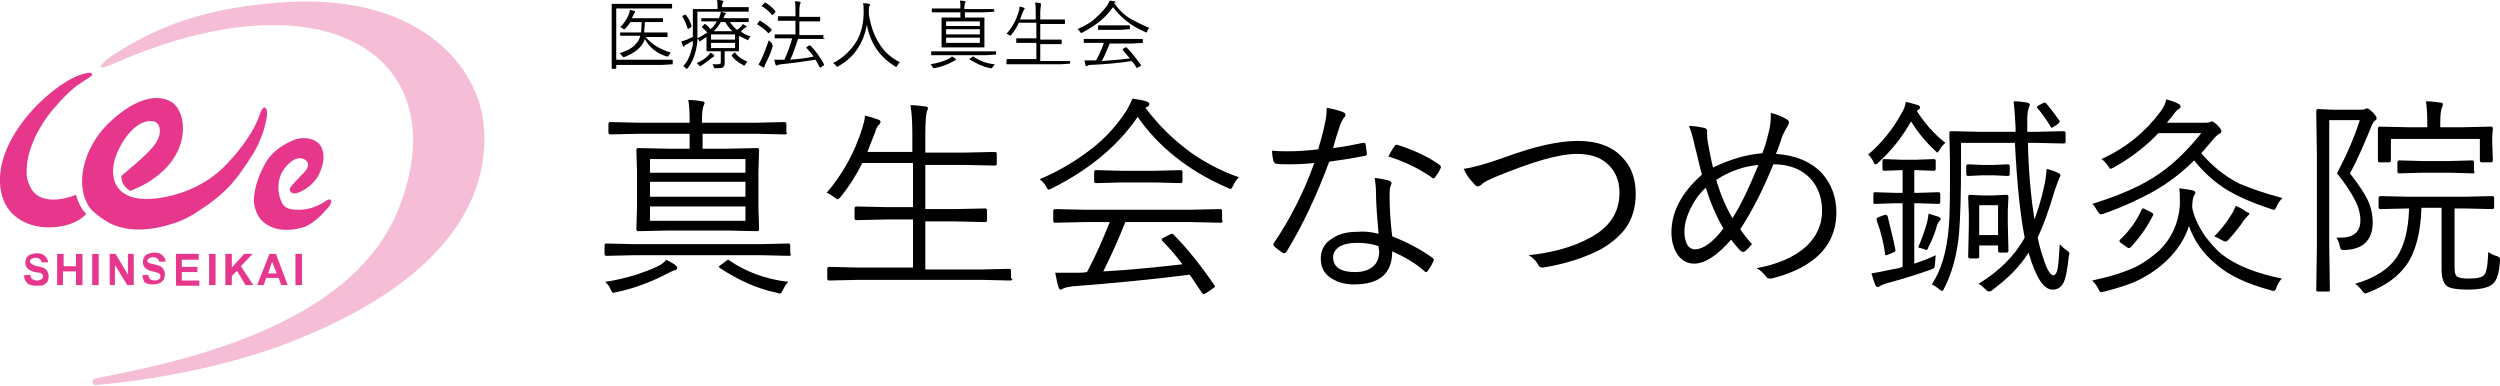
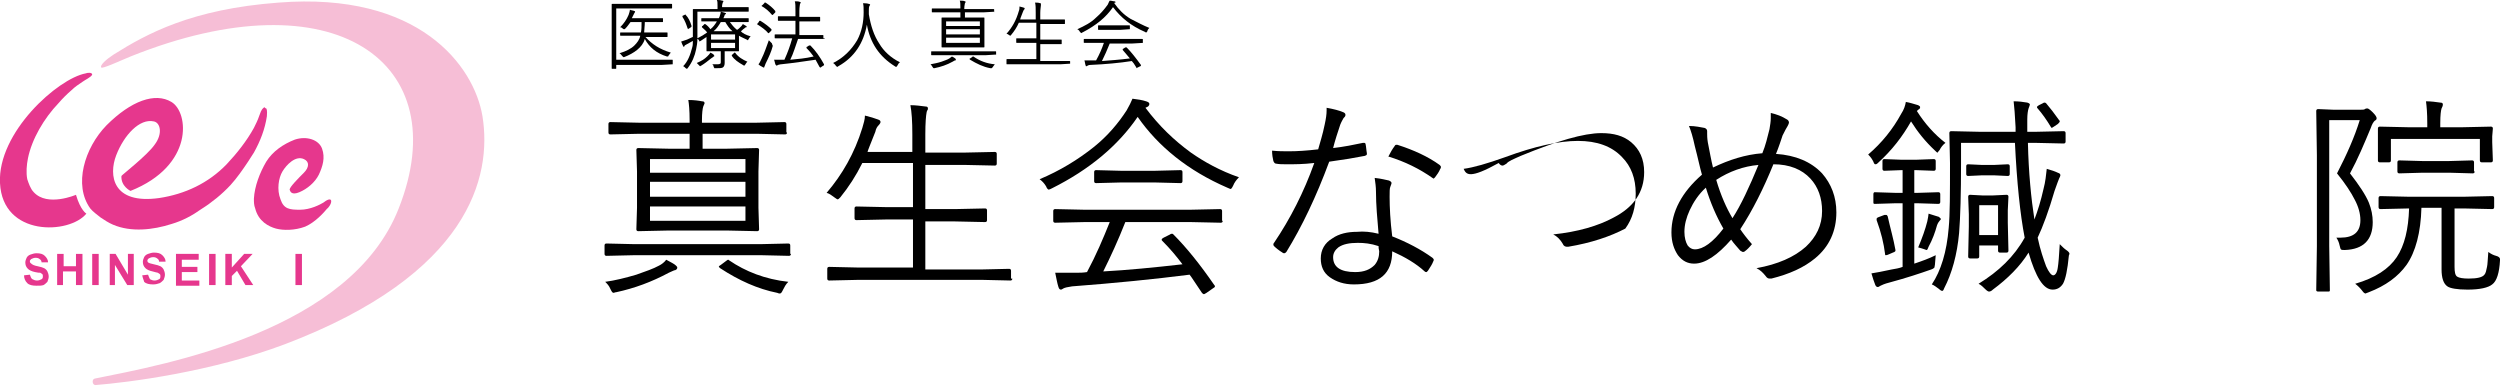
<svg xmlns="http://www.w3.org/2000/svg" version="1.1" id="レイヤー_1" x="0px" y="0px" viewBox="0 0 385 59.4" style="enable-background:new 0 0 385 59.4;" xml:space="preserve">
  <style type="text/css">
	.st0{fill:#E6378D;}
	.st1{fill:#F6BED6;}
</style>
  <g>
    <g>
      <path d="M104.3,41.2c0,0.2-0.1,0.3-0.3,0.4c-0.2,0-0.5,0.2-1,0.4c-2.6,1.4-5.3,2.4-8.1,3c-0.2,0-0.3,0.1-0.4,0.1    c-0.2,0-0.3-0.2-0.5-0.6c-0.2-0.5-0.5-0.8-0.8-1.1c1.5-0.2,3.1-0.6,4.8-1.1c1.4-0.5,2.6-0.9,3.5-1.4c0.4-0.2,0.8-0.5,1.1-0.9    c0.7,0.4,1.2,0.6,1.5,0.9C104.2,41,104.3,41.1,104.3,41.2z M121.8,39.1c0,0.2-0.1,0.3-0.3,0.3l-4.3-0.1H97.7l-4.3,0.1    c-0.2,0-0.3-0.1-0.3-0.3v-1.3c0-0.2,0.1-0.3,0.3-0.3l4.3,0.1h19.4l4.3-0.1c0.2,0,0.3,0.1,0.3,0.3V39.1z M121.2,20.4    c0,0.2-0.1,0.3-0.3,0.3l-4.4-0.1h-8.3v2.3h3.8l4.6-0.1c0.2,0,0.3,0.1,0.3,0.3l-0.1,3.3v5.6l0.1,3.3c0,0.2-0.1,0.3-0.3,0.3    l-4.6-0.1h-9.1l-4.6,0.1c-0.2,0-0.3-0.1-0.3-0.3l0.1-3.3v-5.6l-0.1-3.3c0-0.2,0.1-0.3,0.3-0.3l4.6,0.1h3.3v-2.3h-7.7l-4.5,0.1    c-0.2,0-0.3-0.1-0.3-0.3v-1.3c0-0.2,0.1-0.3,0.3-0.3l4.5,0.1h7.7v-0.4c0-1.5-0.1-2.5-0.2-3.1c0.9,0,1.6,0.1,2.1,0.2    c0.3,0,0.4,0.1,0.4,0.3c0,0.1-0.1,0.2-0.2,0.5c-0.1,0.3-0.2,1-0.2,2.1v0.4h8.3l4.4-0.1c0.2,0,0.3,0.1,0.3,0.3V20.4z M114.8,26.6    v-2.1h-14.7v2.1H114.8z M114.8,30.3v-2.3h-14.7v2.3H114.8z M114.8,34v-2.2h-14.7V34H114.8z M121.4,43.4c-0.4,0.4-0.6,0.8-0.8,1.2    c-0.2,0.4-0.3,0.6-0.5,0.6c-0.1,0-0.2,0-0.4-0.1c-3-0.6-5.9-1.9-8.8-3.8c-0.1-0.1-0.2-0.2-0.2-0.2c0-0.1,0.1-0.2,0.3-0.3l0.8-0.6    c0.1-0.1,0.3-0.2,0.3-0.2c0.1,0,0.1,0,0.2,0.1C114.8,41.8,117.8,43,121.4,43.4z" />
      <path d="M155.9,42.9c0,0.2-0.1,0.3-0.3,0.3l-4.3-0.1h-19.2l-4.4,0.1c-0.2,0-0.3-0.1-0.3-0.3v-1.5c0-0.2,0.1-0.3,0.3-0.3l4.4,0.1    h8.5v-7.4h-4.1l-4.6,0.1c-0.2,0-0.3-0.1-0.3-0.3v-1.5c0-0.2,0.1-0.3,0.3-0.3l4.6,0.1h4.1v-6.8h-7.8c-1,2-2.1,3.7-3.4,5.3    c-0.2,0.2-0.3,0.3-0.4,0.3c-0.1,0-0.2-0.1-0.5-0.3c-0.4-0.3-0.8-0.6-1.2-0.7c2.4-2.8,4.3-6.1,5.5-10c0.2-0.7,0.4-1.3,0.4-1.9    c0.8,0.2,1.5,0.4,2,0.6c0.3,0.1,0.4,0.2,0.4,0.4c0,0.1-0.1,0.3-0.3,0.5c-0.2,0.2-0.4,0.5-0.5,1c-0.8,2-1.2,3-1.2,3.1h6.9v-2.7    c0-2-0.1-3.5-0.3-4.5c0.8,0,1.5,0.1,2.3,0.2c0.3,0,0.4,0.1,0.4,0.3c0,0.1,0,0.2-0.1,0.3c-0.1,0.2-0.1,0.3-0.1,0.3    c-0.1,0.5-0.2,1.6-0.2,3.4v2.8h6.1l4.6-0.1c0.2,0,0.3,0.1,0.3,0.3v1.5c0,0.2-0.1,0.3-0.3,0.3l-4.6-0.1h-6.1v6.8h4.6l4.6-0.1    c0.2,0,0.3,0.1,0.3,0.3v1.5c0,0.2-0.1,0.3-0.3,0.3l-4.6-0.1h-4.6v7.4h8.6l4.3-0.1c0.2,0,0.3,0.1,0.3,0.3V42.9z" />
      <path d="M190.8,27.3c-0.4,0.4-0.7,0.8-0.9,1.3c-0.2,0.4-0.3,0.5-0.4,0.5c-0.1,0-0.2-0.1-0.5-0.2c-6-2.6-10.6-6.3-13.8-10.9    c-3,4.4-7.4,8.1-13.2,11c-0.2,0.1-0.4,0.2-0.5,0.2c-0.1,0-0.3-0.2-0.4-0.5c-0.3-0.5-0.6-0.8-1-1.1c3.1-1.3,5.9-3,8.4-5    c2.1-1.7,3.7-3.6,5-5.6c0.4-0.7,0.7-1.3,0.9-1.8c0.8,0.1,1.5,0.2,2.1,0.4c0.3,0.1,0.5,0.2,0.5,0.4c0,0.2-0.1,0.3-0.2,0.4    c0,0-0.2,0.1-0.4,0.2c2.1,2.8,4.4,5,7,6.9C185.4,24.9,187.9,26.3,190.8,27.3z M188.3,34c0,0.2-0.1,0.3-0.3,0.3l-4.6-0.1h-10.1    c-1.1,2.8-2.3,5.4-3.4,7.6c3.7-0.2,7.8-0.6,12.2-1.1c-0.9-1.2-1.9-2.4-3.1-3.6c-0.1-0.1-0.1-0.1-0.1-0.2c0-0.1,0.1-0.2,0.3-0.3    l1-0.5c0.1-0.1,0.2-0.1,0.3-0.1s0.1,0,0.2,0.1c2,2,4.1,4.6,6.3,7.8c0.1,0.1,0.1,0.1,0.1,0.2c0,0.1-0.1,0.2-0.3,0.3l-1,0.7    c-0.2,0.1-0.3,0.2-0.4,0.2c-0.1,0-0.2-0.1-0.3-0.2c-0.9-1.3-1.5-2.3-1.9-2.8c-5.5,0.7-11.5,1.3-18.1,1.8c-0.7,0.1-1.1,0.2-1.3,0.3    s-0.3,0.2-0.4,0.2c-0.2,0-0.3-0.1-0.4-0.4c-0.2-0.6-0.3-1.3-0.5-2.2c0.5,0,1.1,0,1.6,0c0.6,0,1.2,0,1.9,0c0.3,0,0.8,0,1.4-0.1    c1.4-2.6,2.5-5.2,3.5-7.7h-3.9l-4.5,0.1c-0.2,0-0.3-0.1-0.3-0.3v-1.5c0-0.2,0.1-0.3,0.3-0.3l4.5,0.1h16.3l4.6-0.1    c0.2,0,0.3,0.1,0.3,0.3V34z M182.1,27.9c0,0.2-0.1,0.3-0.3,0.3l-3.9-0.1h-5.3l-3.8,0.1c-0.2,0-0.3-0.1-0.3-0.3v-1.4    c0-0.2,0.1-0.3,0.3-0.3l3.8,0.1h5.3l3.9-0.1c0.2,0,0.3,0.1,0.3,0.3V27.9z" />
      <path d="M205.3,22.8c1.7-0.2,3.2-0.5,4.6-0.8c0.1,0,0.1,0,0.2,0c0.1,0,0.2,0.1,0.2,0.2c0.1,0.4,0.1,0.9,0.2,1.4c0,0,0,0.1,0,0.1    c0,0.2-0.1,0.2-0.3,0.3c-1.5,0.3-3.3,0.6-5.5,0.9c-2,5.4-4.2,10-6.6,13.9c-0.1,0.1-0.2,0.2-0.3,0.2c-0.1,0-0.2,0-0.3-0.1    c-0.5-0.3-1-0.7-1.3-1c-0.1-0.1-0.1-0.2-0.1-0.2c0-0.1,0-0.2,0.1-0.3c2.5-3.7,4.6-7.8,6.2-12.3c-1.7,0.2-3,0.2-4.2,0.2    c-0.7,0-1.2,0-1.7-0.1c-0.2,0-0.3-0.2-0.4-0.4c-0.1-0.4-0.2-1-0.2-1.6c0.9,0.1,1.8,0.1,2.6,0.1c1.3,0,2.8-0.1,4.5-0.3    c0.3-1.1,0.7-2.3,1-3.8c0.2-0.9,0.3-1.6,0.3-2.2c0-0.2,0-0.3,0-0.4c1.1,0.2,1.9,0.4,2.6,0.7c0.2,0.1,0.3,0.2,0.3,0.4    c0,0.2-0.1,0.3-0.3,0.5c-0.1,0.2-0.3,0.5-0.5,1C206,20.4,205.6,21.6,205.3,22.8z M212.3,36c-0.2-2.3-0.4-4.5-0.4-6.5    c0-0.7-0.1-1.4-0.2-2.1c1,0.1,1.7,0.3,2.2,0.4c0.2,0.1,0.4,0.2,0.4,0.4c0,0.1-0.1,0.3-0.2,0.6c-0.1,0.2-0.1,0.8-0.1,1.5    c0,1.6,0.1,3.7,0.4,6.1c2.3,0.9,4.4,2,6.2,3.3c0.1,0.1,0.2,0.2,0.2,0.3c0,0.1,0,0.1-0.1,0.3c-0.1,0.3-0.4,0.8-0.8,1.4    c-0.1,0.1-0.2,0.2-0.2,0.2c-0.1,0-0.2,0-0.3-0.1c-1.3-1.2-3-2.2-5-3.1c0,3.4-1.9,5.1-5.9,5.1c-1.5,0-2.7-0.4-3.7-1.1    c-1-0.7-1.4-1.7-1.4-2.9c0-1.3,0.6-2.4,1.8-3.1c1-0.7,2.3-1,3.8-1C210,35.6,211.1,35.7,212.3,36z M212.3,37.9    c-1.2-0.4-2.2-0.5-3.2-0.5c-1.3,0-2.3,0.2-3,0.7c-0.5,0.4-0.8,0.9-0.8,1.5c0,1.5,1.1,2.3,3.4,2.3c1.4,0,2.3-0.4,3-1.1    c0.5-0.6,0.7-1.3,0.7-2.1C212.3,38.3,212.3,38.1,212.3,37.9z M213.8,24.1c0.1-0.1,0.2-0.4,0.5-0.9c0.2-0.3,0.3-0.5,0.4-0.6    c0.1-0.2,0.2-0.3,0.3-0.3c0.1,0,0.1,0,0.2,0c2.5,0.8,4.7,1.8,6.5,3.1c0.1,0.1,0.2,0.2,0.2,0.3c0,0.1,0,0.2-0.1,0.3    c-0.2,0.5-0.5,0.9-0.8,1.3c-0.1,0.1-0.2,0.2-0.2,0.2c0,0-0.1,0-0.2-0.1C218.6,26,216.4,24.9,213.8,24.1z" />
-       <path d="M225.4,26c1.5-0.2,3.6-0.8,6.4-1.8c4.6-1.7,8.3-2.5,11.2-2.5c2.9,0,5.2,0.8,6.8,2.5c1.4,1.4,2.1,3.3,2.1,5.6    c0,2.1-0.5,3.9-1.6,5.4c-0.9,1.2-2.2,2.3-3.8,3.2c-2.3,1.2-5.2,2.2-8.8,2.8c-0.1,0-0.2,0-0.2,0c-0.2,0-0.5-0.1-0.6-0.4    c-0.4-0.7-0.9-1.2-1.5-1.5c3.8-0.4,6.9-1.3,9.3-2.6c3.1-1.6,4.7-3.9,4.7-7c0-2-0.7-3.5-2-4.6c-1.2-1-2.7-1.4-4.6-1.4    c-2.7,0-6.8,1.2-12.4,3.5c-1.1,0.5-1.9,0.8-2.2,1.2c-0.3,0.2-0.5,0.3-0.6,0.3c-0.2,0-0.4-0.1-0.6-0.4    C226.3,27.6,225.8,26.9,225.4,26z" />
+       <path d="M225.4,26c1.5-0.2,3.6-0.8,6.4-1.8c4.6-1.7,8.3-2.5,11.2-2.5c2.9,0,5.2,0.8,6.8,2.5c1.4,1.4,2.1,3.3,2.1,5.6    c0,2.1-0.5,3.9-1.6,5.4c-2.3,1.2-5.2,2.2-8.8,2.8c-0.1,0-0.2,0-0.2,0c-0.2,0-0.5-0.1-0.6-0.4    c-0.4-0.7-0.9-1.2-1.5-1.5c3.8-0.4,6.9-1.3,9.3-2.6c3.1-1.6,4.7-3.9,4.7-7c0-2-0.7-3.5-2-4.6c-1.2-1-2.7-1.4-4.6-1.4    c-2.7,0-6.8,1.2-12.4,3.5c-1.1,0.5-1.9,0.8-2.2,1.2c-0.3,0.2-0.5,0.3-0.6,0.3c-0.2,0-0.4-0.1-0.6-0.4    C226.3,27.6,225.8,26.9,225.4,26z" />
      <path d="M271.4,23.6c0.5-1.2,0.8-2.5,1.1-3.7c0.1-0.6,0.2-1.2,0.2-1.7c0-0.2,0-0.5,0-0.8c0.9,0.2,1.7,0.5,2.5,1    c0.2,0.1,0.3,0.3,0.3,0.5c0,0.1-0.1,0.3-0.2,0.5c-0.2,0.3-0.4,0.7-0.7,1.3c-0.1,0.1-0.2,0.6-0.5,1.4c-0.2,0.6-0.4,1.1-0.6,1.6    c3,0.2,5.4,1.2,7.1,3c1.4,1.6,2.2,3.6,2.2,6c0,2.9-1.1,5.3-3.3,7.1c-1.7,1.4-3.9,2.4-6.7,3.1c-0.1,0-0.2,0-0.3,0    c-0.2,0-0.4-0.1-0.6-0.4c-0.4-0.5-0.8-0.9-1.4-1.2c3.3-0.6,5.8-1.7,7.6-3.3c1.6-1.5,2.5-3.3,2.5-5.5c0-2-0.6-3.7-1.8-5    c-1.3-1.4-3.2-2.2-5.7-2.2c-1.5,3.7-3.2,7.1-5.1,10c0.4,0.6,1,1.4,1.8,2.3c-0.4,0.5-0.8,0.9-1.1,1.1c-0.1,0.1-0.2,0.1-0.3,0.1    c-0.1,0-0.2-0.1-0.4-0.2c-0.5-0.6-1-1.1-1.4-1.7c-2.1,2.4-4,3.7-5.7,3.7c-1,0-1.8-0.4-2.5-1.3c-0.6-0.9-1-2-1-3.5    c0-3.2,1.6-6.2,4.7-8.9c-0.3-1-0.6-2.5-1.1-4.4c-0.3-1.4-0.6-2.4-0.9-3.1c1,0,1.8,0.2,2.4,0.3c0.3,0.1,0.4,0.3,0.4,0.5    c0,0,0,0.1,0,0.2c0,0.1,0,0.2,0,0.2c0,0.2,0,0.7,0.1,1.3c0.3,1.5,0.5,2.7,0.8,3.9C266.3,24.6,268.8,23.8,271.4,23.6z M262.7,28.9    c-1.1,1-1.9,2.2-2.5,3.5c-0.5,1.1-0.8,2.2-0.8,3.3c0,0.9,0.2,1.6,0.5,2.1c0.3,0.4,0.7,0.6,1.1,0.6c1.3,0,2.8-1.1,4.4-3.2    C264.3,33.3,263.4,31.2,262.7,28.9z M264.3,27.7c0.7,2.4,1.6,4.4,2.5,5.9c1.3-2,2.6-4.8,4-8.2C268.5,25.6,266.3,26.4,264.3,27.7z" />
      <path d="M299.6,22c-0.4,0.3-0.7,0.7-0.9,1.1c-0.2,0.2-0.3,0.4-0.3,0.4c-0.1,0-0.2-0.1-0.4-0.3c-1.5-1.4-2.7-2.9-3.7-4.5    c-1.3,2.3-2.9,4.4-5.1,6.4c-0.2,0.2-0.3,0.2-0.4,0.2c-0.1,0-0.2-0.1-0.3-0.4c-0.2-0.4-0.4-0.7-0.8-1.1c2.1-1.8,3.8-3.9,5.1-6.3    c0.4-0.6,0.6-1.2,0.7-1.8c0.6,0.1,1.2,0.3,1.9,0.5c0.2,0.1,0.3,0.2,0.3,0.3c0,0.2-0.1,0.3-0.3,0.4c0,0-0.1,0.1-0.2,0.2    C296.4,19,297.9,20.7,299.6,22z M298.8,31.1c0,0.2-0.1,0.3-0.3,0.3l-3.2-0.1h-0.5v9.3c1.2-0.4,2.3-0.8,3.3-1.3l-0.1,1.2    c0,0.3-0.1,0.6-0.1,0.7c-0.1,0.1-0.2,0.2-0.5,0.3c-1.7,0.6-3.8,1.3-6.4,2c-0.8,0.2-1.2,0.4-1.4,0.5c-0.2,0.1-0.3,0.2-0.4,0.2    c-0.2,0-0.3-0.1-0.4-0.3c-0.2-0.5-0.4-1.1-0.6-1.8c0.7-0.1,1.7-0.3,3.1-0.6c0.6-0.1,1.2-0.2,1.7-0.4v-9.8h-1.1l-3.2,0.1    c-0.2,0-0.2-0.1-0.2-0.3v-1.2c0-0.2,0.1-0.3,0.2-0.3l3.2,0.1h1.1v-3.5h-0.2l-2.6,0.1c-0.2,0-0.3-0.1-0.3-0.3v-1.2    c0-0.2,0.1-0.3,0.3-0.3l2.6,0.1h2.3l2.7-0.1c0.2,0,0.3,0.1,0.3,0.3v1.2c0,0.2-0.1,0.3-0.3,0.3l-2.7-0.1h-0.3v3.5h0.5l3.2-0.1    c0.2,0,0.3,0.1,0.3,0.3V31.1z M291.9,38.5c0,0,0,0.1,0,0.1c0,0.1-0.1,0.2-0.4,0.3l-0.7,0.3c-0.2,0.1-0.4,0.1-0.4,0.1    c-0.1,0-0.1-0.1-0.1-0.2c-0.2-1.6-0.6-3.3-1.3-5.2c0-0.1,0-0.1,0-0.2c0-0.1,0.1-0.2,0.4-0.3l0.8-0.3c0.1,0,0.2,0,0.3,0    c0.1,0,0.1,0.1,0.2,0.2C291.1,35.1,291.6,36.8,291.9,38.5z M298.9,33.7c0,0.1-0.1,0.2-0.2,0.3c-0.1,0.1-0.3,0.4-0.4,0.7    c-0.3,1.1-0.7,2.2-1.3,3.3c-0.1,0.3-0.2,0.5-0.3,0.5c0,0-0.1,0-0.3-0.1c-0.3-0.1-0.6-0.2-1-0.3c0.6-1.4,1.1-2.8,1.4-4    c0.1-0.5,0.2-1,0.2-1.2c0.7,0.2,1.2,0.4,1.6,0.5C298.8,33.6,298.9,33.7,298.9,33.7z M318.6,39.4c-0.2,2.1-0.5,3.6-0.9,4.3    c-0.4,0.6-0.9,0.9-1.6,0.9c-1.4,0-2.6-1.9-3.7-5.7c-1.3,2.1-3.2,4-5.5,5.7c-0.2,0.2-0.4,0.3-0.6,0.3c-0.1,0-0.3-0.1-0.6-0.4    c-0.3-0.3-0.6-0.6-1-0.8c3.1-1.9,5.5-4.2,7.1-7.1c-0.7-3.6-1.2-8.5-1.5-14.6H302v3.1c0,4.7-0.1,8.3-0.3,10.8    c-0.3,3.3-1.1,6.2-2.3,8.5c-0.1,0.3-0.2,0.4-0.3,0.4c-0.1,0-0.3-0.1-0.5-0.3c-0.4-0.3-0.8-0.6-1.1-0.7c1.4-2.1,2.3-5,2.6-8.7    c0.2-2.1,0.2-5.4,0.2-10l-0.1-4.6c0-0.2,0.1-0.3,0.3-0.3l4.5,0.1h5.4v-0.7c-0.1-1.9-0.2-3.2-0.3-4c0.8,0,1.5,0.1,2.1,0.2    c0.3,0.1,0.4,0.2,0.4,0.3c0,0.1-0.1,0.3-0.2,0.6c-0.1,0.3-0.2,0.9-0.2,1.7c0,0.3,0,0.5,0,0.7v1.2h1.2l4.4-0.1    c0.2,0,0.3,0.1,0.3,0.3v1.3c0,0.2-0.1,0.3-0.3,0.3l-4.4-0.1h-1.1c0.1,4.6,0.5,8.6,1,11.8c0.5-1.3,1-2.9,1.4-4.7    c0.3-1.1,0.4-2.2,0.5-3.1c0.7,0.2,1.3,0.4,1.7,0.6c0.3,0.1,0.4,0.2,0.4,0.4c0,0.1-0.1,0.3-0.2,0.5c-0.1,0.2-0.3,0.8-0.7,1.9    c-0.9,3.1-1.8,5.5-2.6,7.2c0.4,1.9,0.9,3.3,1.3,4.4c0.4,0.9,0.8,1.4,1.1,1.4c0.3,0,0.6-0.4,0.7-1.2c0.1-0.6,0.2-1.8,0.3-3.6    c0.4,0.4,0.7,0.7,1,0.9c0.3,0.2,0.5,0.4,0.5,0.6C318.6,39.3,318.6,39.4,318.6,39.4z M309.5,26.8c0,0.2-0.1,0.3-0.3,0.3l-2.1-0.1    h-1.9l-2.1,0.1c-0.2,0-0.3-0.1-0.3-0.3v-1.2c0-0.2,0.1-0.3,0.3-0.3l2.1,0.1h1.9l2.1-0.1c0.2,0,0.3,0.1,0.3,0.3V26.8z M309.3,38.6    c0,0.2-0.1,0.3-0.3,0.3H308c-0.2,0-0.3-0.1-0.3-0.3v-0.8h-2.9v1.7c0,0.2-0.1,0.3-0.3,0.3h-1.1c-0.2,0-0.3-0.1-0.3-0.3l0.1-4.6V33    l-0.1-2.7c0-0.2,0.1-0.3,0.3-0.3l1.9,0.1h1.6L309,30c0.2,0,0.3,0.1,0.3,0.3l-0.1,2.1v1.9L309.3,38.6z M307.7,36.2v-4.6h-2.9v4.6    H307.7z M317.1,18.5c0.1,0.1,0.1,0.1,0.1,0.2c0,0.1-0.1,0.2-0.3,0.4l-0.6,0.4c-0.2,0.1-0.3,0.2-0.3,0.2c-0.1,0-0.1-0.1-0.2-0.2    c-0.6-1-1.3-2-2-2.8c-0.1-0.1-0.1-0.1-0.1-0.2c0-0.1,0.1-0.2,0.3-0.3l0.6-0.3c0.1-0.1,0.3-0.1,0.3-0.1s0.1,0,0.2,0.1    C315.7,16.6,316.4,17.5,317.1,18.5z" />
-       <path d="M351.4,42.9c-0.3,0.3-0.6,0.8-0.8,1.3c-0.1,0.4-0.3,0.6-0.4,0.6c-0.1,0-0.3,0-0.5-0.1c-3.7-1-6.5-2.3-8.4-4    c-2-1.6-3.4-3.6-4.2-5.9c-0.6,1.9-1.7,3.6-3.2,5.1c-1.2,1.2-2.6,2.2-4.1,3c-1.5,0.8-3.4,1.4-5.7,2c-0.3,0-0.4,0.1-0.5,0.1    c-0.2,0-0.3-0.2-0.5-0.6c-0.2-0.4-0.5-0.8-0.9-1.2c2.8-0.6,5-1.3,6.7-2.1c1.4-0.7,2.6-1.6,3.7-2.6c1.8-1.8,2.9-4.1,3.1-6.9    c0-0.3,0-0.6,0-0.9c0-0.5,0-1.1-0.1-1.7c0.9,0.1,1.5,0.2,2,0.3c0.3,0.1,0.5,0.2,0.5,0.4c0,0-0.1,0.2-0.3,0.6    c-0.1,0.3-0.2,0.8-0.2,1.7c0.3,1.5,1,2.9,2,4.4c0.8,1,1.6,2,2.6,2.8C344.4,40.9,347.5,42.1,351.4,42.9z M351.5,30.5    c-0.4,0.4-0.7,0.8-0.9,1.3c-0.2,0.4-0.3,0.5-0.4,0.5c-0.1,0-0.2,0-0.4-0.1c-2.8-0.9-5.1-1.9-6.9-3c-1.8-1.1-3.5-2.6-5-4.5    c-1.9,1.9-4,3.5-6.3,4.8c-2,1.1-4.5,2.3-7.6,3.4c-0.2,0.1-0.4,0.1-0.5,0.1c-0.1,0-0.3-0.2-0.5-0.5c-0.3-0.5-0.5-0.9-0.8-1.1    c4.2-1.3,7.7-2.8,10.4-4.7c2.3-1.6,4.4-3.7,6.4-6.2h-6.6c-1.9,2-4.2,3.8-6.9,5.3c-0.2,0.1-0.4,0.2-0.5,0.2c-0.1,0-0.2-0.2-0.4-0.5    c-0.3-0.4-0.6-0.8-1-1c3.8-1.7,6.8-4.2,9.1-7.3c0.5-0.6,0.8-1.3,0.9-1.9c0.7,0.2,1.4,0.4,1.9,0.7c0.2,0.1,0.3,0.2,0.3,0.4    s-0.1,0.3-0.3,0.4c-0.2,0.1-0.5,0.4-0.9,1l-0.9,1.1h5.9c0.3,0,0.5,0,0.7-0.1c0.2-0.1,0.3-0.1,0.3-0.1c0.2,0,0.5,0.2,0.9,0.6    c0.4,0.4,0.6,0.7,0.6,0.9c0,0.2-0.1,0.3-0.3,0.4c-0.2,0.1-0.6,0.4-1,0.9c-0.7,0.8-1.3,1.5-1.8,2.1c1.7,2,3.7,3.6,5.9,4.7    C346.6,29,348.8,29.8,351.5,30.5z M331.6,33.1c-1,2-2.2,3.6-3.4,4.9c-0.1,0.1-0.2,0.2-0.3,0.2c-0.1,0-0.2,0-0.3-0.1l-1-0.7    c-0.2-0.1-0.2-0.2-0.2-0.3c0,0,0-0.1,0.1-0.2c1.5-1.4,2.6-3,3.3-4.6c0.1-0.1,0.1-0.2,0.2-0.2s0.2,0,0.3,0.1l1,0.5    c0.2,0.1,0.3,0.2,0.3,0.3C331.6,32.9,331.6,33,331.6,33.1z M346.4,32.9c0,0.1-0.1,0.2-0.3,0.4c-0.1,0.1-0.3,0.3-0.6,0.7    c-0.5,0.8-1.3,1.8-2.3,2.9c-0.2,0.2-0.3,0.3-0.5,0.3c-0.1,0-0.3-0.1-0.5-0.2c-0.3-0.2-0.7-0.4-1.2-0.6c0.9-0.9,1.8-2,2.6-3.3    c0.3-0.4,0.5-0.9,0.7-1.4c0.5,0.2,1.1,0.5,1.6,0.9C346.2,32.7,346.4,32.8,346.4,32.9z" />
      <path d="M366,18.2c0,0.2-0.1,0.3-0.3,0.4c-0.2,0.2-0.4,0.5-0.6,1.1c-1,2.4-2,4.8-3.2,7c1.4,1.8,2.4,3.3,2.9,4.5c0.4,1,0.6,2,0.6,3    c0,2.7-1.4,4.2-4.3,4.3c-0.3,0-0.5,0-0.6-0.1c-0.1-0.1-0.1-0.3-0.2-0.6c-0.1-0.5-0.3-0.9-0.5-1.2c0.2,0,0.4,0,0.6,0    c2.1,0,3.1-0.9,3.1-2.7c0-1-0.3-2.1-0.9-3.2c-0.5-1-1.4-2.4-2.7-4c1.5-2.9,2.7-5.6,3.5-8.2h-4.7v19.4l0.1,6.8    c0,0.2-0.1,0.2-0.3,0.2h-1.5c-0.2,0-0.3-0.1-0.3-0.2l0.1-6.8V23.9l-0.1-6.8c0-0.2,0.1-0.3,0.3-0.3l2.4,0.1h4c0.4,0,0.7,0,0.8-0.1    c0.1-0.1,0.3-0.1,0.4-0.1c0.1,0,0.4,0.2,0.8,0.6C365.8,17.7,366,18,366,18.2z M385,40.1c-0.1,1.9-0.5,3.2-1.2,3.7    c-0.6,0.5-1.9,0.8-3.8,0.8c-1.6,0-2.7-0.2-3.1-0.5c-0.6-0.4-0.9-1.3-0.9-2.6V32h-3.1c-0.1,3.8-0.9,6.8-2.3,8.8    c-1.3,1.8-3.2,3.2-5.8,4.2c-0.3,0.1-0.5,0.2-0.5,0.2c-0.1,0-0.3-0.1-0.5-0.4c-0.3-0.4-0.7-0.8-1.1-1.1c3.1-0.9,5.2-2.3,6.4-4.1    c1.2-1.8,1.8-4.3,1.9-7.5l-4.4,0.1c-0.2,0-0.3-0.1-0.3-0.3v-1.4c0-0.2,0.1-0.3,0.3-0.3l4.4,0.1h8.4l4.4-0.1c0.2,0,0.3,0.1,0.3,0.3    v1.4c0,0.2-0.1,0.3-0.3,0.3l-4.4-0.1H378v9c0,0.8,0.1,1.3,0.4,1.5c0.3,0.2,0.9,0.3,1.8,0.3c1.3,0,2.1-0.2,2.4-0.6    c0.2-0.2,0.3-0.7,0.4-1.2c0.1-0.4,0.1-1.2,0.2-2.3c0.4,0.3,0.8,0.5,1.2,0.6c0.4,0.1,0.6,0.3,0.6,0.5C385,39.9,385,40,385,40.1z     M383.9,24.7c0,0.2-0.1,0.3-0.3,0.3h-1.4c-0.2,0-0.3-0.1-0.3-0.3v-3.3h-13.7v3.3c0,0.2-0.1,0.3-0.3,0.3h-1.4    c-0.2,0-0.3-0.1-0.3-0.3l0-2.8v-0.8l0-1.3c0-0.2,0.1-0.3,0.3-0.3l4.5,0.1h2.8v-0.6c0-1.6-0.1-2.7-0.2-3.4c0.8,0,1.5,0.1,2.2,0.2    c0.3,0,0.4,0.1,0.4,0.3c0,0.2-0.1,0.4-0.2,0.6c-0.1,0.3-0.2,1-0.2,2.3v0.6h3.3l4.5-0.1c0.2,0,0.3,0.1,0.3,0.3l-0.1,1.2v0.9    L383.9,24.7z M381.1,26.4c0,0.2-0.1,0.3-0.3,0.3l-3.5-0.1H373l-3.5,0.1c-0.2,0-0.3-0.1-0.3-0.3V25c0-0.2,0.1-0.3,0.3-0.3l3.5,0.1    h4.2l3.5-0.1c0.2,0,0.3,0.1,0.3,0.3V26.4z" />
    </g>
    <g>
      <g>
        <g>
          <path class="st0" d="M14.2,11.5C14.2,11.4,14.2,11.4,14.2,11.5c0-0.4-0.8-0.3-1-0.2C8.9,12.1-0.4,20.4,0,28.2      c0.4,8.3,10.7,7.9,13.3,4.7c0,0-0.9-0.5-1.6-2.9c0,0-4.4,1.9-6.5-0.4c-0.5-0.5-0.8-1.4-1-2c-0.2-1-0.1-2.2,0.1-3.2      c0.6-3,2.5-6.2,4.7-8.5c0.6-0.7,1.3-1.4,2-2c0.5-0.5,1.1-0.9,1.7-1.3C13.1,12.3,14,11.9,14.2,11.5z" />
          <path class="st0" d="M41,16.7c0.2,0.3,0.1,0.9,0.1,1.2c-0.3,2-1,3.8-2,5.6c-0.3,0.5-0.6,0.9-0.9,1.4c-0.8,1.2-1.7,2.5-2.7,3.6      c-1.3,1.4-2.9,2.7-4.5,3.7c-1.4,1-2.9,1.8-4.6,2.3c-2.8,0.9-6.2,1.3-9,0.1c-0.7-0.3-1.3-0.7-1.9-1.1c-0.5-0.4-1.2-0.9-1.6-1.4      c-2.6-3.6-0.9-9.3,2.5-12.8c3.8-3.8,7.5-5.1,10-3.6c2.7,1.6,3.5,9.8-6.3,13.7c0,0-1.5-0.7-1.4-2.3c0-0.1,4-3.2,5.1-4.8      c1.3-1.7,0.9-3.4-0.1-3.6c-2.2-0.5-4.6,2.1-5.8,5.2c-1.2,3.1-0.6,7.6,6.6,6.6c4-0.6,7.6-2.3,10.4-5.2c1.6-1.7,3.1-3.6,4.2-5.6      c0.3-0.6,0.6-1.2,0.8-1.8c0.2-0.5,0.3-1,0.7-1.3c0,0,0.1-0.1,0.1-0.1C40.8,16.6,40.9,16.7,41,16.7z" />
          <path class="st0" d="M51,30.9c-0.1-0.4-0.7-0.1-1.2,0.3c-0.5,0.3-2,1.1-3.6,1.1c-1.6,0-2.5-0.1-3-1.6c-0.6-1.5-0.3-3.3,0.3-4.3      c0.6-1,2-2.5,3.3-1.9c0.9,0.4,0.8,1.3,0,2.1c-0.8,0.8-2.2,2.2-2.2,2.6c0.1,0.3,0.3,0.9,1.5,0.4c1.2-0.5,2.4-1.5,3-2.7      c0.6-1.3,1-2.6,0.5-4c-0.5-1.4-2.4-2-4.2-1.4c-1.8,0.7-3.4,1.8-4.4,3.4c-1,1.7-1.8,3.8-1.9,5.7c0,0.5,0,1,0.2,1.5      c0.5,2,2.1,2.8,3.2,3.1c1.1,0.3,2.9,0.3,4.5-0.3c1.6-0.7,2.9-2.2,3.4-2.8C50.4,32.2,51.1,31.4,51,30.9z" />
        </g>
        <path class="st1" d="M20.1,8.7c-1.9,0.8-4.3,1.9-4.5,1.7c-0.3-0.3,0.8-1.3,1.9-2c5.1-3.2,12-7,25.4-8C64.5-1.3,73,10.1,74.3,17.9     c1.5,9.3-2,24.3-30.4,35.1c-11.4,4.3-24.2,5.9-29.2,6.3c-0.5,0-0.6-0.9-0.1-1C25.5,56.1,54,51,61.4,32.1     C70.3,9.6,51.5-3.9,20.1,8.7z" />
        <g>
          <path class="st0" d="M3.7,42.4l0.9-0.1C4.7,42.6,4.8,42.9,5,43c0.2,0.1,0.4,0.2,0.7,0.2c0.3,0,0.5-0.1,0.7-0.2      c0.2-0.1,0.2-0.3,0.2-0.5c0-0.1,0-0.2-0.1-0.3c-0.1-0.1-0.2-0.1-0.3-0.2C6,42,5.8,42,5.4,41.9c-0.5-0.1-0.9-0.3-1.1-0.5      c-0.3-0.3-0.4-0.6-0.4-1c0-0.2,0.1-0.5,0.2-0.7c0.1-0.2,0.3-0.4,0.6-0.5c0.3-0.1,0.6-0.2,0.9-0.2c0.6,0,1,0.1,1.3,0.4      c0.3,0.3,0.5,0.6,0.5,1l-1,0c0-0.2-0.1-0.4-0.3-0.5c-0.1-0.1-0.3-0.2-0.6-0.2c-0.3,0-0.5,0.1-0.7,0.2c-0.1,0.1-0.2,0.2-0.2,0.3      c0,0.1,0,0.2,0.1,0.3C5,40.8,5.3,40.9,5.8,41c0.5,0.1,0.8,0.2,1,0.3c0.2,0.1,0.4,0.3,0.5,0.5c0.1,0.2,0.2,0.5,0.2,0.8      c0,0.3-0.1,0.5-0.2,0.8c-0.2,0.2-0.4,0.4-0.6,0.5C6.4,44,6.1,44,5.6,44c-0.6,0-1.1-0.1-1.4-0.4C3.9,43.3,3.7,42.9,3.7,42.4z" />
          <path class="st0" d="M8.8,43.9v-4.8h1v1.9h1.9v-1.9h1v4.8h-1v-2.1H9.7v2.1H8.8z" />
          <path class="st0" d="M14.2,43.9v-4.8h1v4.8H14.2z" />
          <path class="st0" d="M16.9,43.9v-4.8h0.9l1.9,3.2v-3.2h0.9v4.8h-1l-1.9-3.1v3.1H16.9z" />
          <path class="st0" d="M21.9,42.4l0.9-0.1c0.1,0.3,0.2,0.5,0.3,0.7c0.2,0.1,0.4,0.2,0.7,0.2c0.3,0,0.5-0.1,0.7-0.2      c0.2-0.1,0.2-0.3,0.2-0.5c0-0.1,0-0.2-0.1-0.3c-0.1-0.1-0.2-0.1-0.3-0.2c-0.1,0-0.4-0.1-0.8-0.2c-0.5-0.1-0.9-0.3-1.1-0.5      c-0.3-0.3-0.4-0.6-0.4-1c0-0.2,0.1-0.5,0.2-0.7c0.1-0.2,0.3-0.4,0.6-0.5c0.3-0.1,0.6-0.2,0.9-0.2c0.6,0,1,0.1,1.3,0.4      c0.3,0.3,0.5,0.6,0.5,1l-1,0c0-0.2-0.1-0.4-0.3-0.5c-0.1-0.1-0.3-0.2-0.6-0.2c-0.3,0-0.5,0.1-0.7,0.2c-0.1,0.1-0.2,0.2-0.2,0.3      c0,0.1,0,0.2,0.1,0.3c0.1,0.1,0.4,0.2,0.9,0.3c0.5,0.1,0.8,0.2,1,0.3c0.2,0.1,0.4,0.3,0.5,0.5c0.1,0.2,0.2,0.5,0.2,0.8      c0,0.3-0.1,0.5-0.2,0.8c-0.2,0.2-0.4,0.4-0.6,0.5c-0.3,0.1-0.6,0.2-1,0.2c-0.6,0-1.1-0.1-1.4-0.4C22.2,43.3,22,42.9,21.9,42.4z" />
          <path class="st0" d="M27.1,43.9v-4.8h3.5V40h-2.6v1.1h2.4v0.8h-2.4v1.3h2.7v0.8H27.1z" />
          <path class="st0" d="M32.2,43.9v-4.8h1v4.8H32.2z" />
          <path class="st0" d="M34.7,43.9v-4.8h1v2.1l1.9-2.1h1.3L37.1,41l1.9,2.9h-1.2l-1.3-2.2l-0.8,0.8v1.4H34.7z" />
-           <path class="st0" d="M44.3,43.9h-1l-0.4-1.1H41l-0.4,1.1h-1l1.9-4.8h1L44.3,43.9z M42.6,42.1l-0.7-1.8l-0.6,1.8H42.6z" />
          <path class="st0" d="M45.5,43.9v-4.8h1v4.8H45.5z" />
        </g>
      </g>
    </g>
    <g>
      <g>
        <path d="M103.6,9.9C103.6,9.9,103.6,10,103.6,9.9l-1.7,0.1h-7v0.5c0,0.1,0,0.1-0.1,0.1h-0.5c-0.1,0-0.1,0-0.1-0.1l0-2.4v-5l0-2.4     c0-0.1,0-0.1,0.1-0.1l1.6,0h5.9l1.6,0c0.1,0,0.1,0,0.1,0.1v0.5c0,0.1,0,0.1-0.1,0.1l-1.6,0h-6.9v7.9h7l1.6,0c0.1,0,0.1,0,0.1,0.1     V9.9z M103.3,8.1c-0.1,0.1-0.2,0.3-0.3,0.4c-0.1,0.1-0.1,0.2-0.1,0.2c0,0-0.1,0-0.2,0c-1.6-0.5-2.7-1.4-3.4-2.7     c-0.2,0.7-0.6,1.2-1.2,1.7c-0.5,0.4-1.2,0.8-2,1.1C96,8.8,96,8.8,96,8.8c0,0-0.1-0.1-0.2-0.2c-0.1-0.1-0.2-0.3-0.4-0.4     c1-0.3,1.8-0.7,2.3-1.2c0.4-0.4,0.8-0.9,0.9-1.5h-1.4l-1.6,0c-0.1,0-0.1,0-0.1-0.1V5.1c0-0.1,0-0.1,0.1-0.1l1.6,0h1.5     c0.1-0.4,0.1-1,0.1-1.6h-1.7c-0.3,0.4-0.5,0.7-0.8,1c-0.1,0.1-0.1,0.1-0.2,0.1c0,0-0.1,0-0.2-0.1c-0.1-0.1-0.2-0.2-0.4-0.2     c0.6-0.6,1-1.2,1.3-1.9c0.1-0.3,0.2-0.6,0.2-0.8c0.2,0.1,0.5,0.1,0.7,0.2c0.1,0,0.1,0.1,0.1,0.1c0,0,0,0.1-0.1,0.2     c0,0-0.1,0.2-0.2,0.4l-0.2,0.4h3.2l1.5,0c0.1,0,0.1,0,0.1,0.1v0.4c0,0.1,0,0.1-0.1,0.1l-1.5,0h-1.2c0,0.6-0.1,1.2-0.1,1.6h1.9     l1.6,0c0.1,0,0.1,0,0.1,0.1v0.5c0,0.1,0,0.1-0.1,0.1l-1.6,0h-1.7C100.4,6.8,101.6,7.6,103.3,8.1z" />
        <path d="M115.6,5.6c-0.1,0.1-0.2,0.2-0.3,0.4c-0.1,0.1-0.1,0.2-0.1,0.2c0,0-0.1,0-0.2-0.1c-0.4-0.2-0.9-0.4-1.2-0.6v1.4l0,0.9     c0,0.1,0,0.1-0.1,0.1l-1.5,0h-0.6v0.7l0,1.1c0,0.3-0.1,0.6-0.3,0.7c-0.2,0.1-0.5,0.1-0.9,0.1c-0.1,0-0.2,0-0.2,0     c-0.1,0-0.2,0-0.2,0c0,0,0-0.1-0.1-0.2c0-0.2-0.1-0.3-0.2-0.4c0.3,0,0.5,0,0.7,0c0.2,0,0.4,0,0.5-0.1c0.1,0,0.1-0.1,0.1-0.3V7.9     h-0.6l-1.5,0c-0.1,0-0.1,0-0.1-0.1l0-1V5.7c-0.3,0.2-0.6,0.4-0.9,0.6c-0.1,0-0.1,0.1-0.1,0.1c0,0-0.1,0-0.1-0.1     c-0.1-0.2-0.2-0.3-0.3-0.3c0,0.6-0.1,1.1-0.2,1.6c-0.2,1-0.6,2-1.3,2.9c-0.1,0.1-0.1,0.1-0.1,0.1c0,0-0.1,0-0.2-0.1     c-0.1-0.1-0.3-0.3-0.4-0.3c0.7-0.7,1.1-1.7,1.4-2.9c0.1-0.3,0.1-0.7,0.1-1c-0.3,0.2-0.6,0.3-0.9,0.5c-0.2,0.1-0.4,0.2-0.4,0.3     c0,0.1-0.1,0.1-0.1,0.1c0,0-0.1,0-0.1-0.1c-0.1-0.2-0.2-0.4-0.3-0.7c0.3-0.1,0.6-0.2,0.9-0.3c0.5-0.2,0.8-0.4,0.9-0.4     c0-0.4,0-0.9,0-1.7l0-2.5c0-0.1,0-0.1,0.1-0.1l1.6,0h2.1V0.9c0-0.4,0-0.7-0.1-0.9c0.3,0,0.5,0,0.8,0.1c0.1,0,0.2,0,0.2,0.1     c0,0,0,0.1-0.1,0.2c0,0.1-0.1,0.3-0.1,0.5v0.2h2.4l1.6,0c0.1,0,0.1,0,0.1,0.1v0.5c0,0.1,0,0.1-0.1,0.1l-1.6,0h-6.2v2.1     c0,0.9,0,1.6,0,2c0.6-0.3,1.1-0.6,1.5-0.9c-0.2-0.3-0.5-0.5-0.8-0.8c0,0,0-0.1,0-0.1c0,0,0-0.1,0.1-0.1l0.2-0.2     c0,0,0.1-0.1,0.1-0.1s0,0,0.1,0c0.3,0.2,0.6,0.5,0.8,0.8c0.4-0.3,0.7-0.7,1-1.2h-0.7l-1.6,0c-0.1,0-0.1,0-0.1-0.1V2.9     c0-0.1,0-0.1,0.1-0.1l1.6,0h1l0.1-0.2c0.1-0.3,0.2-0.6,0.2-0.8c0.3,0.1,0.5,0.1,0.7,0.2c0.1,0,0.1,0.1,0.1,0.1c0,0,0,0.1-0.1,0.1     c-0.1,0-0.1,0.2-0.2,0.4l-0.1,0.2h2.2l1.6,0c0.1,0,0.1,0,0.1,0.1v0.4c0,0.1,0,0.1-0.1,0.1l-1.6,0h-1.2c0.3,0.4,0.6,0.8,1.1,1.2     c0.2-0.1,0.4-0.3,0.6-0.5c0.1-0.1,0.2-0.2,0.3-0.4c0.2,0.1,0.3,0.2,0.5,0.3c0,0,0.1,0.1,0.1,0.1c0,0.1,0,0.1-0.1,0.1     c-0.1,0-0.2,0.1-0.3,0.2c-0.2,0.1-0.3,0.3-0.5,0.4C114.3,5.1,114.9,5.4,115.6,5.6z M106.5,4C106.5,4,106.5,4,106.5,4     c0,0.1,0,0.1-0.1,0.2l-0.3,0.2c-0.1,0-0.1,0.1-0.1,0.1c0,0,0,0-0.1-0.1c-0.2-0.6-0.4-1.2-0.8-1.8c0,0,0,0,0-0.1     c0,0,0-0.1,0.1-0.1l0.2-0.1c0.1,0,0.1-0.1,0.1-0.1c0,0,0,0,0.1,0.1C106,2.7,106.3,3.3,106.5,4z M110,8.6c0,0.1,0,0.1-0.1,0.1     c0,0-0.1,0.1-0.1,0.1L109.5,9c-0.5,0.4-1,0.8-1.5,1.1c-0.1,0-0.1,0.1-0.2,0.1c0,0-0.1-0.1-0.2-0.2c-0.1-0.1-0.2-0.2-0.3-0.3     c0.7-0.3,1.2-0.6,1.6-1c0.2-0.2,0.4-0.4,0.5-0.6c0.2,0.1,0.4,0.2,0.5,0.3C109.9,8.5,110,8.5,110,8.6z M113.2,6.1V5.3h-3.7v0.8     H113.2z M113.2,7.4V6.6h-3.7v0.8H113.2z M112.8,4.8c-0.5-0.4-0.8-0.9-1.1-1.4H111c-0.3,0.5-0.6,1-1.1,1.4H112.8z M115.1,9.5     c-0.1,0.1-0.2,0.2-0.3,0.4c-0.1,0.1-0.1,0.2-0.2,0.2c0,0-0.1,0-0.2-0.1c-0.7-0.4-1.3-0.8-1.7-1.4c0,0,0,0,0-0.1     c0,0,0-0.1,0.1-0.1l0.2-0.2c0.1-0.1,0.1-0.1,0.1-0.1c0,0,0,0,0.1,0C113.7,8.8,114.4,9.2,115.1,9.5z" />
        <path d="M118.8,4.5C118.9,4.5,118.9,4.6,118.8,4.5c0,0.1,0,0.1,0,0.2L118.5,5c-0.1,0.1-0.1,0.1-0.1,0.1c0,0,0,0-0.1,0     c-0.4-0.5-1-0.9-1.6-1.3c0,0-0.1,0-0.1-0.1c0,0,0-0.1,0.1-0.1l0.2-0.3c0-0.1,0.1-0.1,0.1-0.1c0,0,0,0,0.1,0     C117.9,3.7,118.4,4.1,118.8,4.5z M119,7.1c-0.2,0.8-0.6,1.7-1.1,2.7c-0.1,0.3-0.2,0.5-0.2,0.5c0,0.1,0,0.1-0.1,0.1     c0,0-0.1,0-0.2-0.1c-0.2-0.1-0.4-0.2-0.6-0.4c0.2-0.2,0.3-0.5,0.5-0.9c0.4-0.8,0.7-1.7,1.1-2.8c0.1,0.1,0.2,0.2,0.4,0.4     c0.1,0.1,0.1,0.1,0.1,0.2C119,7,119,7,119,7.1z M119.4,1.7C119.5,1.7,119.5,1.7,119.4,1.7c0,0.1,0,0.2,0,0.2l-0.3,0.3     c-0.1,0.1-0.1,0.1-0.1,0.1c0,0,0,0-0.1,0c-0.5-0.6-1-1-1.5-1.3c0,0-0.1,0-0.1-0.1c0,0,0-0.1,0.1-0.1l0.3-0.3     c0-0.1,0.1-0.1,0.1-0.1c0,0,0,0,0.1,0C118.5,0.8,119,1.2,119.4,1.7z M127,5.9c0,0.1,0,0.1-0.1,0.1l-1.6,0h-2.4     c-0.4,1.1-0.7,2.2-1.2,3.2c1.1-0.1,2.3-0.2,3.6-0.5c-0.3-0.4-0.6-0.8-1.1-1.3c0,0,0-0.1,0-0.1c0,0,0-0.1,0.1-0.1l0.3-0.2     c0,0,0.1,0,0.1,0c0,0,0,0,0.1,0c0.8,0.8,1.5,1.8,2.1,2.9c0,0,0,0,0,0.1c0,0,0,0.1-0.1,0.1l-0.3,0.2c-0.1,0.1-0.1,0.1-0.2,0.1     c0,0,0,0-0.1-0.1c-0.2-0.4-0.4-0.7-0.6-1.1c-1.5,0.2-3.3,0.5-5.3,0.7c-0.2,0-0.4,0.1-0.5,0.1c-0.1,0.1-0.2,0.1-0.2,0.1     c-0.1,0-0.1-0.1-0.2-0.2c-0.1-0.3-0.1-0.5-0.2-0.7c0.5,0,0.8,0,1.2,0l0.4,0c0.5-1.1,0.9-2.2,1.2-3.3h-1l-1.6,0     c-0.1,0-0.1,0-0.1-0.1V5.4c0-0.1,0-0.1,0.1-0.1l1.6,0h1.5V3.2h-1l-1.6,0c-0.1,0-0.1,0-0.1-0.1V2.6c0-0.1,0-0.1,0.1-0.1l1.6,0h1     V1.7c0-0.7,0-1.2-0.1-1.5c0.3,0,0.6,0,0.8,0.1c0.1,0,0.1,0,0.1,0.1c0,0,0,0.1-0.1,0.2c0,0.1-0.1,0.5-0.1,1.1v0.9h1.5l1.6,0     c0.1,0,0.1,0,0.1,0.1v0.5c0,0.1,0,0.1-0.1,0.1l-1.6,0h-1.5v2.1h2l1.6,0c0.1,0,0.1,0,0.1,0.1V5.9z" />
        <path d="M138.6,9.6c-0.2,0.1-0.3,0.3-0.4,0.5c-0.1,0.1-0.1,0.2-0.2,0.2c0,0-0.1,0-0.2-0.1c-2.4-1.5-3.8-3.6-4.3-6.4     c-0.5,2.8-1.9,5-4.4,6.4c-0.1,0.1-0.2,0.1-0.2,0.1c0,0-0.1-0.1-0.2-0.2c-0.1-0.2-0.3-0.3-0.4-0.4c1.6-0.8,2.8-2,3.7-3.5     c0.7-1.3,1-2.8,1-4.3c0-0.6,0-1.1-0.1-1.4c0.3,0,0.6,0,0.9,0.1c0.1,0,0.2,0.1,0.2,0.1c0,0,0,0.1-0.1,0.2     c-0.1,0.2-0.1,0.4-0.1,0.7c0,0.3,0,0.5,0,0.6c0.3,1.8,0.8,3.3,1.6,4.5C136.1,7.9,137.2,8.9,138.6,9.6z" />
        <path d="M147.2,9.2c0,0.1,0,0.1-0.1,0.1c-0.1,0-0.2,0.1-0.4,0.2c-0.9,0.5-1.8,0.8-2.8,1c-0.1,0-0.1,0-0.1,0     c-0.1,0-0.1-0.1-0.2-0.2c-0.1-0.2-0.2-0.3-0.3-0.4c0.5-0.1,1.1-0.2,1.7-0.4c0.5-0.2,0.9-0.3,1.2-0.5c0.1-0.1,0.3-0.2,0.4-0.3     c0.2,0.1,0.4,0.2,0.5,0.3C147.2,9.1,147.2,9.1,147.2,9.2z M153.4,8.4C153.4,8.5,153.3,8.5,153.4,8.4l-1.6,0.1h-6.8l-1.5,0     c-0.1,0-0.1,0-0.1-0.1V8c0-0.1,0-0.1,0.1-0.1l1.5,0h6.8l1.5,0c0.1,0,0.1,0,0.1,0.1V8.4z M153.2,1.8     C153.2,1.9,153.1,1.9,153.2,1.8l-1.7,0.1h-2.9v0.8h1.3l1.6,0c0.1,0,0.1,0,0.1,0.1l0,1.2v2l0,1.2c0,0.1,0,0.1-0.1,0.1l-1.6,0h-3.2     l-1.6,0c-0.1,0-0.1,0-0.1-0.1l0-1.2V4l0-1.2c0-0.1,0-0.1,0.1-0.1l1.6,0h1.2V1.9h-2.7l-1.6,0c-0.1,0-0.1,0-0.1-0.1V1.4     c0-0.1,0-0.1,0.1-0.1l1.6,0h2.7V1.2c0-0.5,0-0.9-0.1-1.1c0.3,0,0.6,0,0.8,0.1c0.1,0,0.1,0.1,0.1,0.1c0,0,0,0.1-0.1,0.2     c0,0.1-0.1,0.4-0.1,0.8v0.1h2.9l1.6,0c0.1,0,0.1,0,0.1,0.1V1.8z M150.9,4V3.3h-5.2V4H150.9z M150.9,5.3V4.5h-5.2v0.8H150.9z      M150.9,6.6V5.8h-5.2v0.8H150.9z M153.2,9.9c-0.1,0.1-0.2,0.3-0.3,0.4c-0.1,0.1-0.1,0.2-0.2,0.2c0,0-0.1,0-0.2,0     c-1.1-0.2-2.1-0.7-3.1-1.3c0,0-0.1-0.1-0.1-0.1c0,0,0-0.1,0.1-0.1l0.3-0.2c0,0,0.1-0.1,0.1-0.1c0,0,0,0,0.1,0     C150.9,9.4,152,9.8,153.2,9.9z" />
        <path d="M164.9,9.8C164.9,9.8,164.9,9.9,164.9,9.8l-1.6,0.1h-6.7l-1.5,0c-0.1,0-0.1,0-0.1-0.1V9.2c0-0.1,0-0.1,0.1-0.1l1.5,0h3     V6.6h-1.4l-1.6,0c-0.1,0-0.1,0-0.1-0.1V6c0-0.1,0-0.1,0.1-0.1l1.6,0h1.4V3.5h-2.7c-0.3,0.7-0.7,1.3-1.2,1.9     c-0.1,0.1-0.1,0.1-0.1,0.1c0,0-0.1,0-0.2-0.1c-0.1-0.1-0.3-0.2-0.4-0.2c0.9-1,1.5-2.1,1.9-3.5c0.1-0.2,0.1-0.5,0.1-0.7     c0.3,0.1,0.5,0.1,0.7,0.2c0.1,0,0.1,0.1,0.1,0.1c0,0,0,0.1-0.1,0.2c-0.1,0.1-0.1,0.2-0.2,0.4c-0.3,0.7-0.4,1.1-0.4,1.1h2.4v-1     c0-0.7,0-1.2-0.1-1.6c0.3,0,0.5,0,0.8,0.1c0.1,0,0.1,0,0.1,0.1c0,0,0,0.1,0,0.1c0,0.1,0,0.1,0,0.1c0,0.2-0.1,0.6-0.1,1.2v1h2.1     l1.6,0c0.1,0,0.1,0,0.1,0.1v0.5c0,0.1,0,0.1-0.1,0.1l-1.6,0h-2.1v2.4h1.6l1.6,0c0.1,0,0.1,0,0.1,0.1v0.5c0,0.1,0,0.1-0.1,0.1     l-1.6,0h-1.6v2.6h3l1.5,0c0.1,0,0.1,0,0.1,0.1V9.8z" />
        <path d="M177,4.3c-0.1,0.1-0.3,0.3-0.3,0.5c-0.1,0.1-0.1,0.2-0.2,0.2c0,0-0.1,0-0.2-0.1c-2.1-0.9-3.7-2.2-4.9-3.8     c-1.1,1.6-2.6,2.8-4.7,3.9c-0.1,0-0.1,0.1-0.2,0.1c0,0-0.1-0.1-0.2-0.2c-0.1-0.2-0.2-0.3-0.4-0.4c1.1-0.5,2.1-1,2.9-1.8     c0.7-0.6,1.3-1.3,1.8-2c0.1-0.2,0.2-0.5,0.3-0.6c0.3,0,0.5,0.1,0.7,0.1c0.1,0,0.2,0.1,0.2,0.1c0,0.1,0,0.1-0.1,0.1     c0,0-0.1,0-0.1,0.1c0.7,1,1.5,1.8,2.5,2.4C175.1,3.4,176,3.9,177,4.3z M176.1,6.6C176.1,6.7,176.1,6.7,176.1,6.6l-1.7,0.1h-3.5     c-0.4,1-0.8,1.9-1.2,2.7c1.3-0.1,2.7-0.2,4.3-0.4c-0.3-0.4-0.7-0.8-1.1-1.3c0,0,0,0,0-0.1c0,0,0-0.1,0.1-0.1l0.3-0.2     c0,0,0.1,0,0.1,0s0,0,0.1,0c0.7,0.7,1.4,1.6,2.2,2.7c0,0,0,0,0,0.1c0,0,0,0.1-0.1,0.1l-0.4,0.2c-0.1,0-0.1,0.1-0.1,0.1     c0,0-0.1,0-0.1-0.1c-0.3-0.5-0.5-0.8-0.7-1c-1.9,0.3-4.1,0.5-6.4,0.6c-0.2,0-0.4,0.1-0.4,0.1s-0.1,0.1-0.2,0.1     c-0.1,0-0.1,0-0.1-0.1c-0.1-0.2-0.1-0.5-0.2-0.8c0.2,0,0.4,0,0.6,0c0.2,0,0.4,0,0.7,0c0.1,0,0.3,0,0.5,0c0.5-0.9,0.9-1.8,1.2-2.7     h-1.4l-1.6,0c-0.1,0-0.1,0-0.1-0.1V6.1c0-0.1,0-0.1,0.1-0.1l1.6,0h5.7l1.6,0c0.1,0,0.1,0,0.1,0.1V6.6z M173.9,4.5     C173.9,4.6,173.9,4.6,173.9,4.5l-1.4,0.1h-1.9l-1.4,0c-0.1,0-0.1,0-0.1-0.1V4c0-0.1,0-0.1,0.1-0.1l1.4,0h1.9l1.4,0     c0.1,0,0.1,0,0.1,0.1V4.5z" />
      </g>
    </g>
  </g>
</svg>